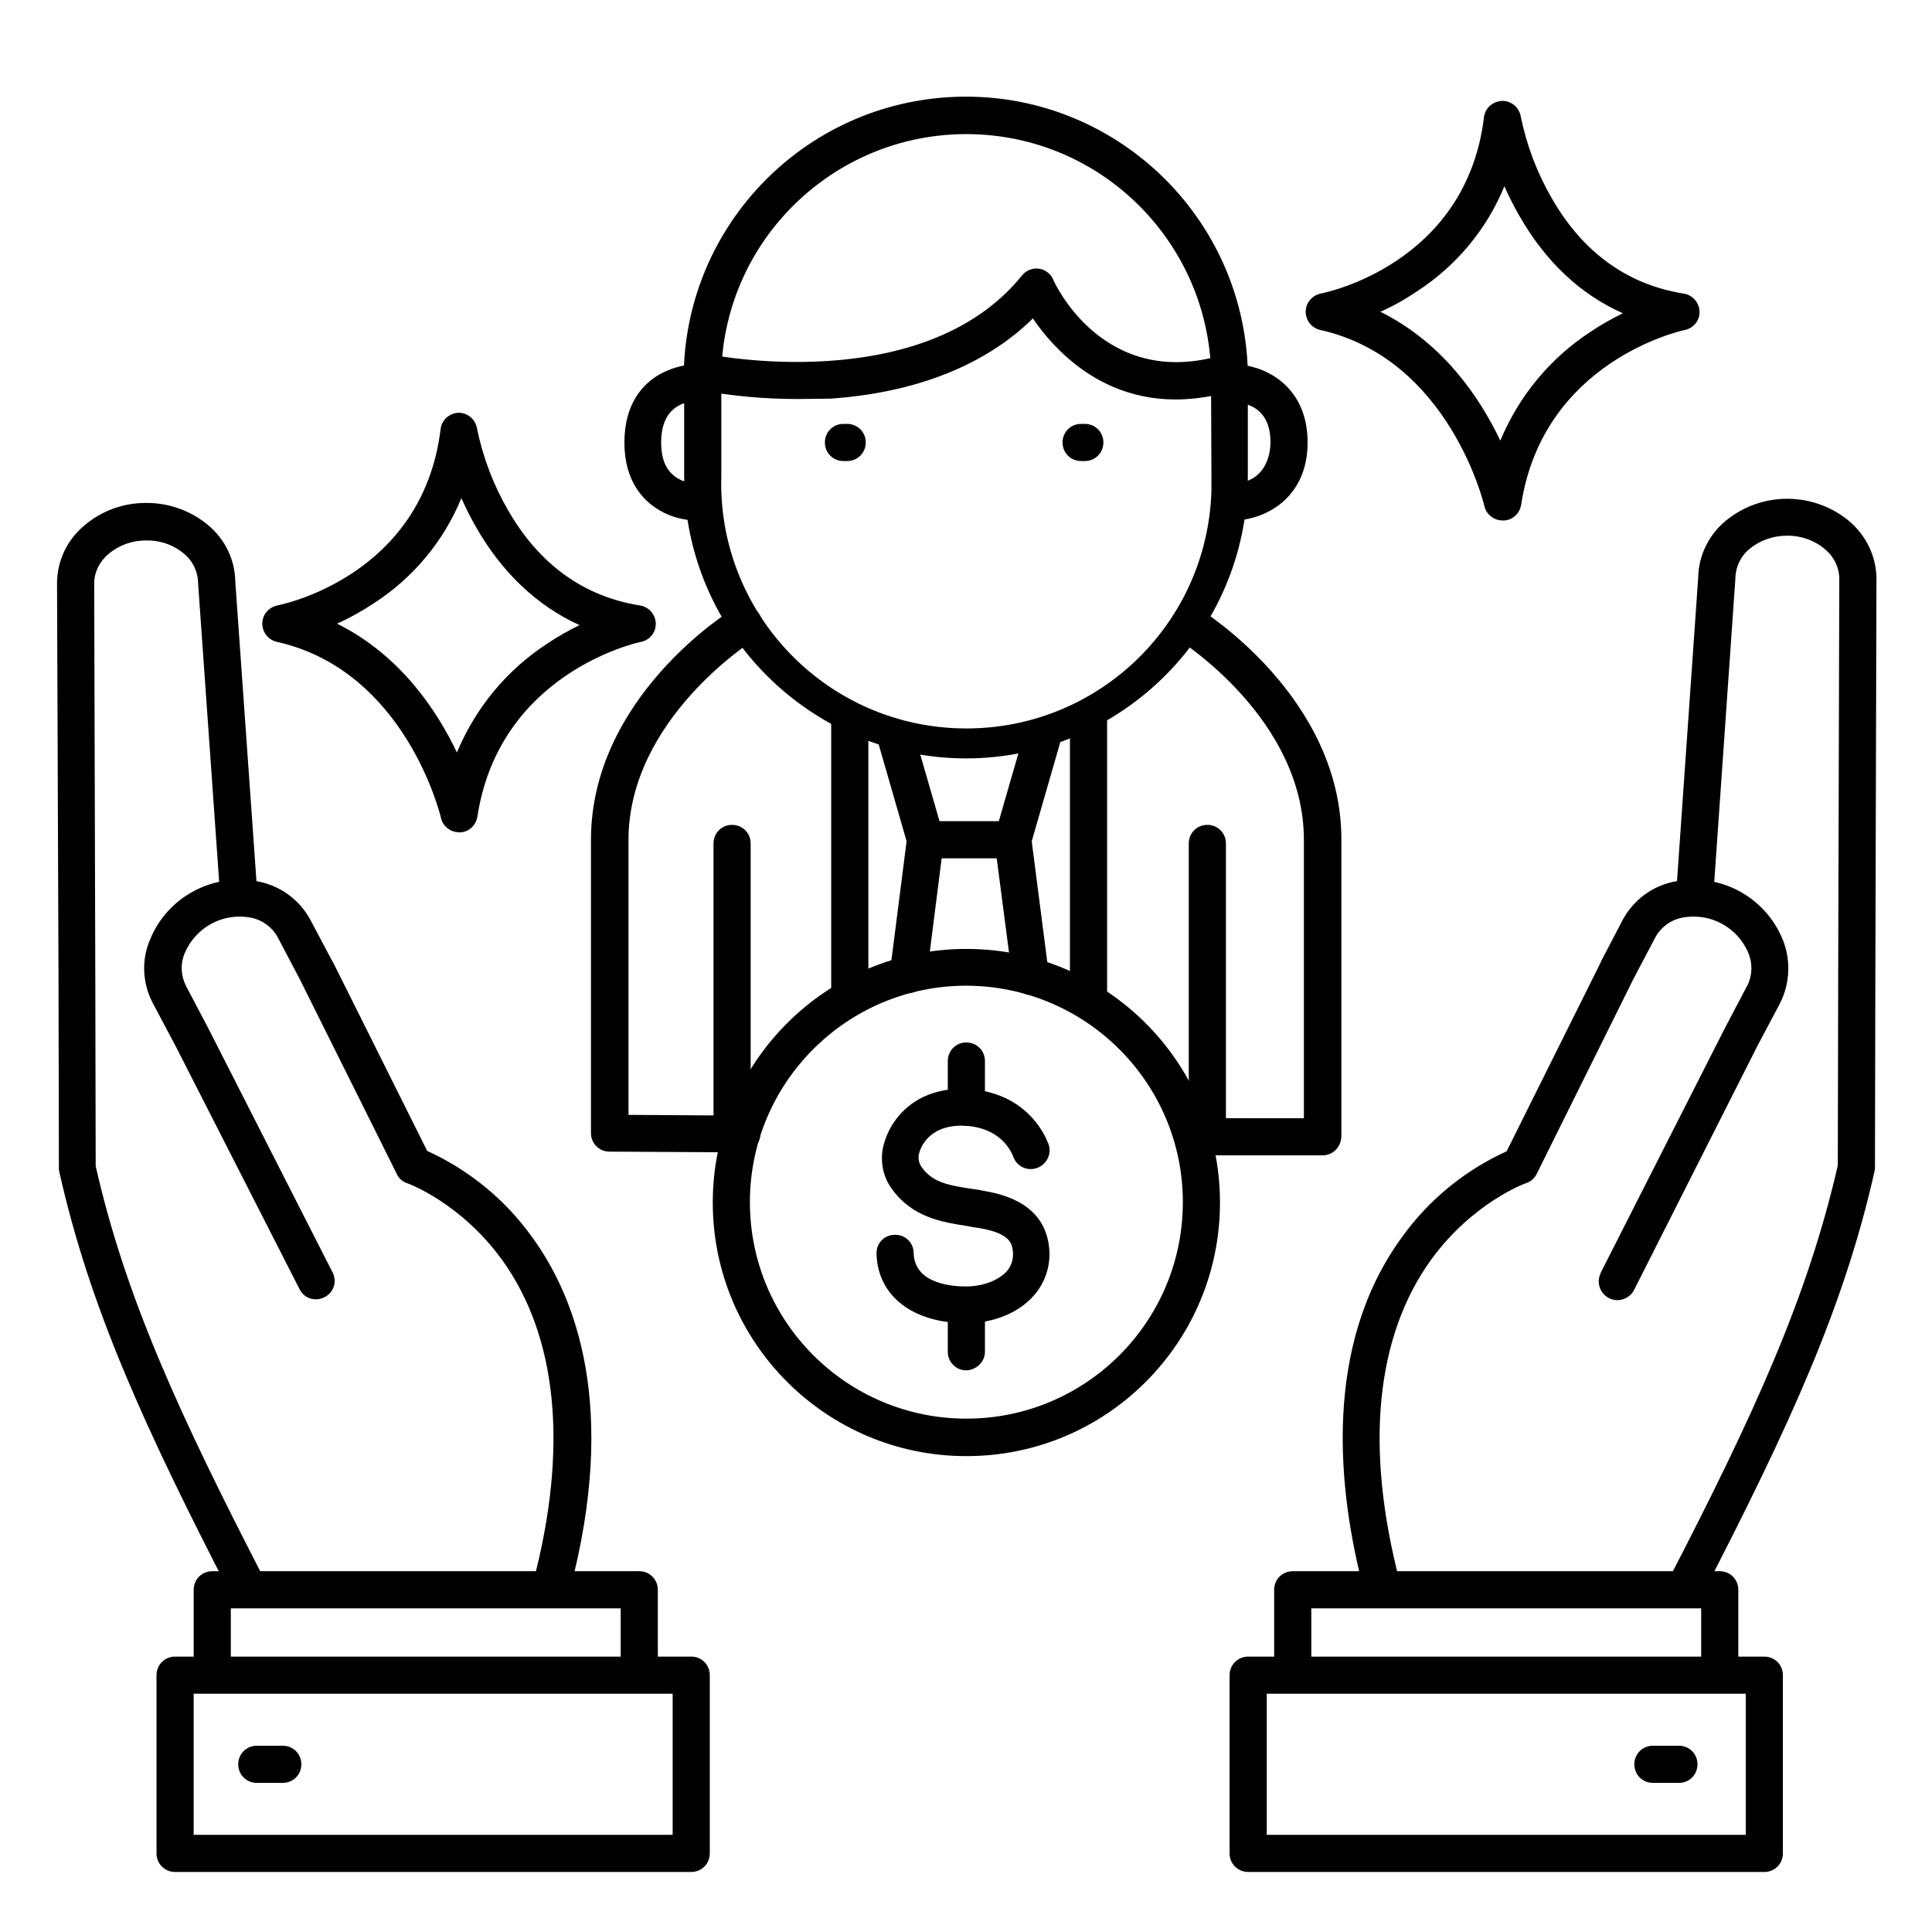
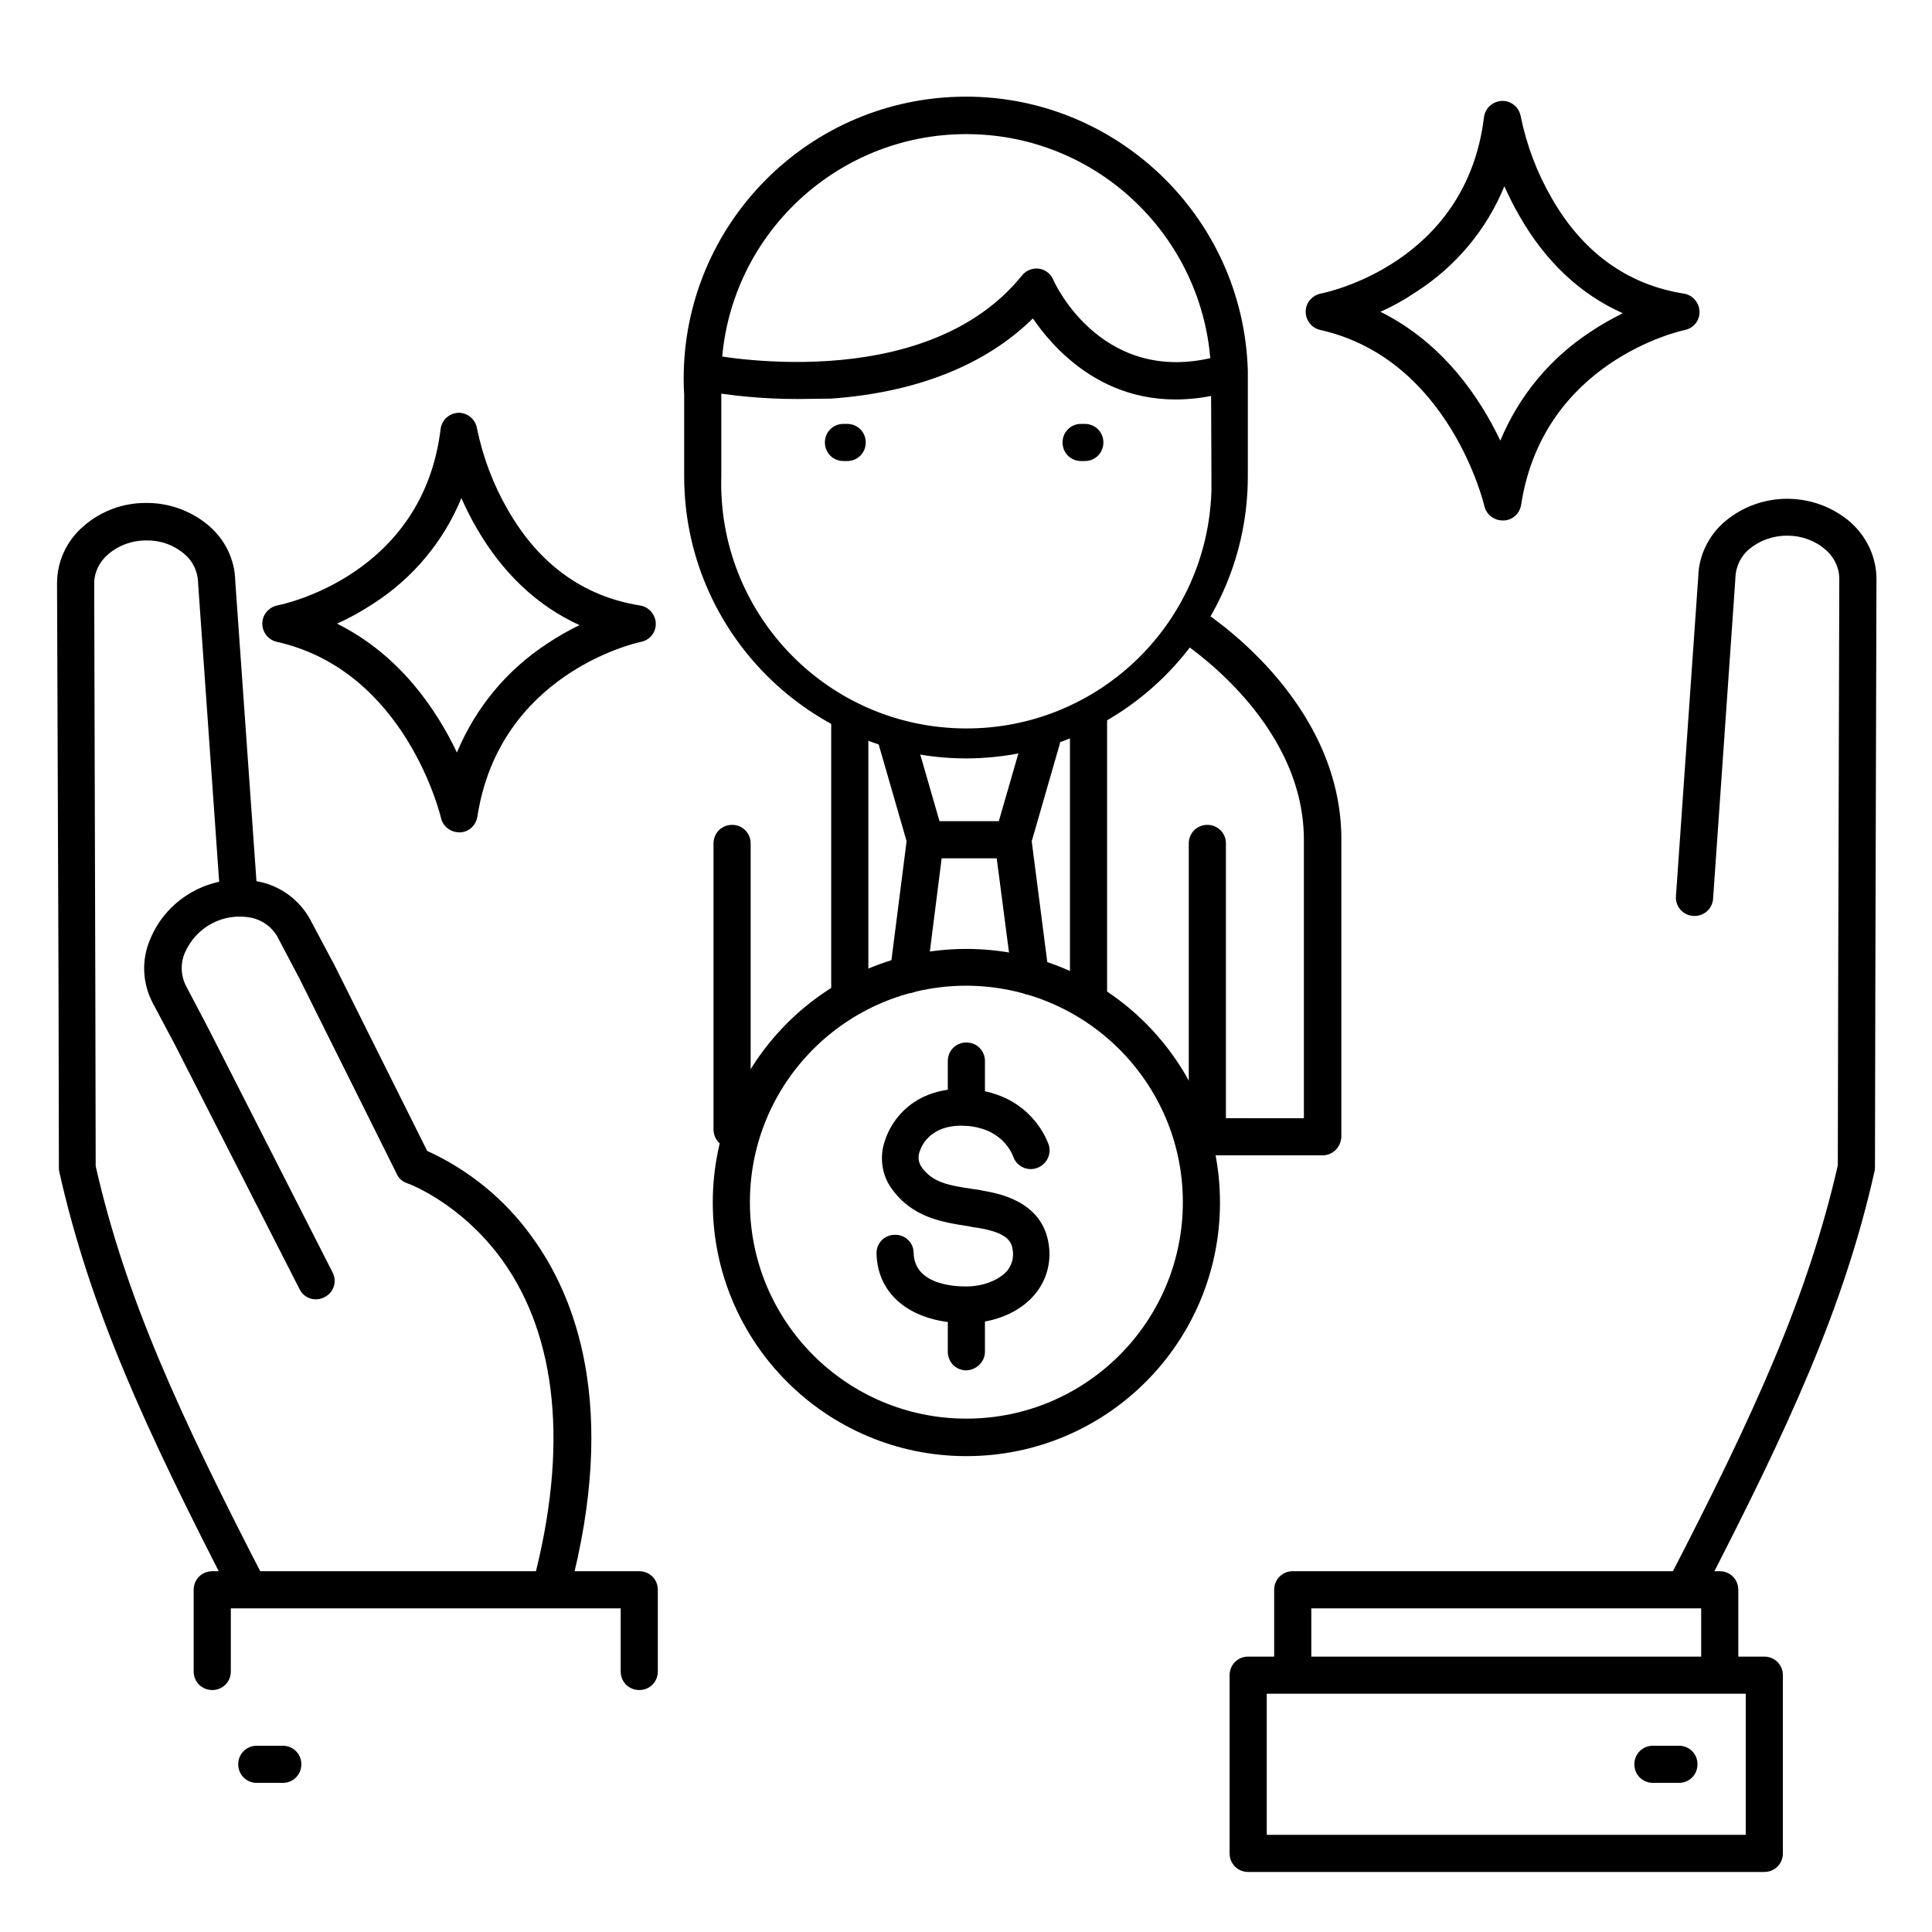
<svg xmlns="http://www.w3.org/2000/svg" fill="#000000" width="800px" height="800px" version="1.1" viewBox="144 144 512 512">
  <g>
    <path d="m611.56 640.09h-136.78c-2.754 0-4.922-2.164-4.922-4.922v-47.23c0-2.754 2.164-4.922 4.922-4.922h136.78c2.754 0 4.922 2.164 4.922 4.922v47.23c0 2.758-2.168 4.922-4.922 4.922zm-131.86-9.84h126.94v-37.391h-126.94z" />
    <path d="m590.4 570.04c-2.754 0-4.922-2.164-4.922-4.922 0-0.789 0.195-1.574 0.59-2.262 23.027-44.477 37-75.277 44.969-110.01l0.098-48.215 0.297-107.16c0-3.051-1.379-5.902-3.738-7.871-2.754-2.363-6.297-3.641-9.938-3.641h-0.195c-3.543 0-7.086 1.18-9.84 3.445-2.363 1.871-3.738 4.723-3.836 7.773v0.297l-5.902 84.723c-0.195 2.754-2.559 4.723-5.312 4.527-2.754-0.195-4.723-2.559-4.527-5.215l5.902-84.527c0.098-5.805 2.856-11.316 7.281-14.957 9.543-7.871 23.418-7.773 32.867 0.195 4.43 3.836 7.086 9.348 7.086 15.254l-0.297 107.06-0.098 48.707c0 0.395 0 0.688-0.098 1.082-8.07 35.918-22.434 67.402-45.953 112.86-0.891 1.77-2.562 2.852-4.434 2.852z" />
-     <path d="m510.21 569.25c-2.262 0-4.231-1.477-4.723-3.641-7.086-26.863-11.02-65.043 10.137-93.875 7.086-9.84 16.629-17.613 27.652-22.633l24.992-50.184v-0.098l5.805-11.121c2.856-5.215 7.773-8.855 13.48-10.035 12.102-2.559 24.305 3.938 28.93 15.449 2.164 5.41 1.871 11.609-0.789 16.828l-5.902 11.121-32.672 64.648c-1.18 2.461-4.133 3.543-6.594 2.363-2.461-1.18-3.543-4.133-2.363-6.594 0-0.098 0.098-0.195 0.098-0.297l32.867-64.746 5.902-11.219c1.379-2.656 1.477-5.902 0.297-8.66-2.856-6.887-10.234-10.824-17.613-9.348-2.953 0.59-5.512 2.461-6.988 5.117l-5.805 11.02-25.68 51.758c-0.59 1.18-1.574 2.066-2.856 2.461-0.098 0-14.168 5.117-25.191 20.367-14.66 20.367-17.516 49.789-8.266 85.117 0.688 2.656-0.887 5.312-3.543 6.004-0.391 0.195-0.781 0.195-1.176 0.195z" />
    <path d="m599.75 591.88c-2.754 0-4.922-2.164-4.922-4.922v-16.727h-103.32v16.727c0 2.754-2.164 4.922-4.922 4.922-2.754 0-4.922-2.164-4.922-4.922v-21.648c0-2.754 2.164-4.922 4.922-4.922h113.16c2.754 0 4.922 2.164 4.922 4.922v21.648c0 2.758-2.164 4.922-4.922 4.922z" />
    <path d="m209.99 570.04c-1.871 0-3.543-0.984-4.43-2.656-23.516-45.562-37.785-76.949-45.855-112.87-0.098-0.395-0.098-0.688-0.098-1.082l-0.098-48.707-0.395-106.08c0-5.902 2.559-11.414 7.086-15.254 4.527-3.938 10.332-6.102 16.336-6.102 6.004-0.098 11.906 1.969 16.531 5.805 4.527 3.738 7.184 9.152 7.281 14.957l5.902 83.543c0.195 2.754-1.871 5.117-4.527 5.312-2.754 0.195-5.117-1.871-5.312-4.527l-5.902-83.641v-0.297c-0.098-3.051-1.477-5.902-3.836-7.773-2.856-2.363-6.394-3.543-10.035-3.445-3.641 0-7.184 1.277-9.938 3.641-2.363 1.969-3.738 4.82-3.738 7.773l0.297 106.18 0.098 48.215c7.871 34.637 21.941 65.438 44.969 110.01 1.277 2.461 0.297 5.41-2.066 6.594-0.793 0.203-1.582 0.402-2.269 0.402z" />
    <path d="m290.18 569.25c-0.395 0-0.887-0.098-1.277-0.195-2.656-0.688-4.231-3.344-3.543-6.004 9.25-35.324 6.394-64.746-8.266-85.117-11.02-15.254-25.094-20.367-25.191-20.367-1.18-0.395-2.262-1.277-2.754-2.461l-25.781-51.758-5.805-11.02c-1.477-2.656-4.035-4.527-6.988-5.117-7.379-1.477-14.66 2.461-17.613 9.348-1.18 2.754-1.082 5.902 0.297 8.66l5.902 11.219 32.965 64.746c1.277 2.461 0.297 5.41-2.164 6.594-2.461 1.277-5.41 0.297-6.594-2.164l-32.965-64.652-5.906-11.117c-2.754-5.215-3.051-11.316-0.789-16.727 4.625-11.512 16.926-18.008 29.027-15.449 5.707 1.18 10.727 4.922 13.48 10.035l5.902 11.121 0.098 0.098 24.992 50.086c11.02 5.019 20.566 12.793 27.652 22.633 11.711 15.941 23.027 45.164 10.137 93.875-0.586 2.258-2.555 3.832-4.816 3.734z" />
    <path d="m313.41 591.88c-2.754 0-4.922-2.164-4.922-4.922v-16.727h-103.32v16.727c0 2.754-2.164 4.922-4.922 4.922-2.754 0-4.922-2.164-4.922-4.922v-21.648c0-2.754 2.164-4.922 4.922-4.922h113.16c2.754 0 4.922 2.164 4.922 4.922v21.648c0.004 2.758-2.164 4.922-4.918 4.922z" />
-     <path d="m327.18 640.09h-136.78c-2.754 0-4.922-2.164-4.922-4.922v-47.23c0-2.754 2.164-4.922 4.922-4.922h136.78c2.754 0 4.922 2.164 4.922 4.922v47.23c-0.004 2.758-2.168 4.922-4.922 4.922zm-131.86-9.84h126.94v-37.391h-126.94z" />
    <path d="m384.65 407.18h-0.59c-2.656-0.297-4.625-2.856-4.231-5.512l4.43-34.734-7.379-25.586c-0.789-2.656 0.789-5.312 3.344-6.102 2.656-0.789 5.312 0.789 6.102 3.344l7.676 26.566c0.195 0.59 0.195 1.277 0.098 1.969l-4.527 35.719c-0.395 2.562-2.461 4.336-4.922 4.336z" />
    <path d="m417.22 407.67c-2.461 0-4.527-1.871-4.922-4.328l-4.723-36.211c-0.098-0.688 0-1.277 0.098-1.969l7.676-26.566c0.789-2.656 3.445-4.133 6.102-3.344 2.656 0.789 4.133 3.445 3.344 6.102l-7.379 25.586 4.527 35.129c0.395 2.656-1.574 5.117-4.231 5.512-0.098 0.09-0.297 0.09-0.492 0.09z" />
    <path d="m410.82 371.46h-21.648c-2.754 0-4.922-2.164-4.922-4.922 0-2.754 2.164-4.922 4.922-4.922h21.648c2.754 0 4.922 2.164 4.922 4.922-0.004 2.758-2.168 4.922-4.922 4.922z" />
    <path d="m400 344.99c-41.23-0.098-74.688-33.555-74.688-74.785v-21.746l-0.098-1.77v-0.195c-1.18-41.328 31.391-75.668 72.621-76.852 41.23-1.18 75.668 31.391 76.852 72.621v4.231 23.715c-0.004 41.227-33.461 74.684-74.688 74.781zm-64.945-98.598 0.098 1.77v21.941c-1.082 35.816 27.059 65.828 62.977 66.914 35.918 1.082 65.828-27.059 66.914-62.977v-3.938l-0.098-23.617c1.082-35.816-27.059-65.828-62.879-66.914-35.816-1.082-65.828 27.059-66.914 62.879-0.098 1.383-0.098 2.664-0.098 3.941z" />
-     <path d="m328.17 281.92c-3.246-0.098-6.496-0.984-9.348-2.656-4.231-2.461-9.348-7.578-9.348-18.008 0-10.43 5.019-15.547 9.25-18.008 2.856-1.574 6.004-2.559 9.25-2.656 2.754 0 4.922 2.164 4.922 4.922 0 2.754-2.164 4.922-4.922 4.922-2.066 0-8.758 0.984-8.758 10.824 0 4.723 1.477 7.773 4.43 9.543 1.379 0.789 2.856 1.18 4.43 1.277 2.754 0 4.922 2.164 4.922 4.922-0.008 2.754-2.074 4.918-4.828 4.918z" />
-     <path d="m470.85 281.92c-2.754 0-4.922-2.164-4.922-4.922 0-2.754 2.164-4.922 4.922-4.922 9.348-0.195 9.84-9.055 9.84-10.824 0-4.625-1.574-7.773-4.723-9.445-1.574-0.789-3.246-1.277-4.922-1.379-2.754 0-4.922-2.164-4.922-4.922 0-2.754 2.164-4.922 4.922-4.922 7.871 0 19.484 5.512 19.484 20.664 0 15.16-11.809 20.672-19.68 20.672z" />
+     <path d="m328.17 281.92z" />
    <path d="m355.23 249.74c-8.66 0-17.32-0.789-25.879-2.363-2.656-0.59-4.328-3.148-3.738-5.805s3.148-4.328 5.805-3.738c0.59 0.098 57.172 11.711 83.445-20.859 1.672-2.066 4.82-2.461 6.887-0.688 0.59 0.492 1.082 1.082 1.379 1.871 0.492 1.18 13.578 29.324 44.969 19.875 2.559-0.789 5.312 0.688 6.102 3.344 0.789 2.559-0.688 5.312-3.344 6.102-29.422 8.855-46.25-9.055-53.137-19.09-12.594 12.398-30.996 19.68-53.629 21.254-3.055 0-6.008 0.098-8.859 0.098z" />
-     <path d="m340.37 449.39-34.832-0.195c-2.754 0-4.922-2.164-4.922-4.922v-77.734c0-37.492 36.211-60.32 37.785-61.203 2.262-1.477 5.312-0.887 6.789 1.379 1.477 2.262 0.887 5.312-1.379 6.789-0.098 0.098-0.195 0.098-0.195 0.195-0.297 0.195-33.062 20.961-33.062 52.938v72.816l30.012 0.195c2.754 0 4.922 2.164 4.922 4.922 0 2.754-2.359 4.82-5.117 4.82z" />
    <path d="m494.46 450.18h-34.242c-2.754 0-4.922-2.164-4.922-4.922 0-2.754 2.164-4.922 4.922-4.922l29.324 0.004v-73.801c0-32.078-32.766-52.645-33.062-52.938-2.262-1.477-2.856-4.527-1.379-6.789 1.477-2.164 4.328-2.856 6.594-1.574 1.574 0.984 37.785 23.812 37.785 61.203v78.719c-0.098 2.856-2.262 5.019-5.019 5.019z" />
    <path d="m463.96 448.21c-2.754 0-4.922-2.164-4.922-4.922v-75.77c0-2.754 2.164-4.922 4.922-4.922 2.754 0 4.922 2.164 4.922 4.922v75.77c0 2.758-2.164 4.922-4.922 4.922z" />
    <path d="m338.01 448.21c-2.754 0-4.922-2.164-4.922-4.922v-75.77c0-2.754 2.164-4.922 4.922-4.922 2.754 0 4.922 2.164 4.922 4.922v75.77c-0.004 2.758-2.168 4.922-4.922 4.922z" />
    <path d="m369.2 412.79c-2.754 0-4.922-2.164-4.922-4.922v-72.816c0-2.754 2.164-4.922 4.922-4.922 2.754 0 4.922 2.164 4.922 4.922v72.816c0 2.758-2.266 4.922-4.922 4.922z" />
    <path d="m432.47 412.79c-2.754 0-4.922-2.164-4.922-4.922v-72.816c0-2.754 2.164-4.922 4.922-4.922 2.754 0 4.922 2.164 4.922 4.922v72.816c0 2.758-2.164 4.922-4.922 4.922z" />
    <path d="m400.1 494.66c-14.168 0-23.52-7.184-23.812-18.402-0.098-2.754 2.066-5.019 4.82-5.019 2.754-0.098 5.019 2.066 5.019 4.82 0.195 8.168 10.234 8.953 14.367 8.855 4.231-0.098 8.168-1.672 10.332-4.035 1.277-1.477 1.871-3.543 1.574-5.512-0.297-2.262-1.277-4.723-9.445-6.004-0.789-0.098-1.477-0.195-2.262-0.395-6.988-1.082-14.859-2.262-20.367-9.938-2.262-3.051-3.051-6.988-2.363-10.727 1.082-5.019 4.035-9.348 8.266-12.203 6.102-4.133 15.352-4.723 23.125-1.574 5.609 2.262 10.137 6.789 12.398 12.398 1.082 2.461-0.098 5.41-2.656 6.496-2.559 1.082-5.41-0.098-6.496-2.656 0-0.098-0.098-0.195-0.098-0.297-1.277-3.148-3.836-5.609-6.988-6.887-4.625-1.871-10.527-1.672-13.875 0.59-2.066 1.277-3.543 3.344-4.133 5.707-0.195 1.18 0 2.363 0.688 3.344 2.856 4.133 7.086 4.922 13.777 5.902 0.789 0.098 1.574 0.195 2.363 0.395 3.938 0.688 16.039 2.656 17.613 14.465 0.688 4.723-0.688 9.543-3.836 13.188-3.938 4.625-10.527 7.379-17.613 7.477z" />
    <path d="m400.1 442.31c-2.754 0-4.922-2.164-4.922-4.922v-12.203c0-2.754 2.164-4.922 4.922-4.922 2.754 0 4.922 2.164 4.922 4.922l-0.004 12.203c0 2.754-2.262 4.922-4.918 4.922z" />
    <path d="m400.1 507.16c-2.754 0-4.922-2.164-4.922-4.922v-12.203c0-2.754 2.164-4.922 4.922-4.922 2.754 0 4.922 2.164 4.922 4.922v12.203c-0.004 2.66-2.266 4.824-4.922 4.922z" />
    <path d="m400.1 529.89c-37.098 0-67.207-30.109-67.207-67.207 0-37.098 30.109-67.207 67.207-67.207s67.207 30.109 67.207 67.207c0 37.098-30.012 67.207-67.207 67.207zm0-124.67c-31.684 0-57.367 25.684-57.367 57.367 0 31.684 25.684 57.367 57.367 57.367s57.367-25.684 57.367-57.367c0-31.586-25.684-57.27-57.367-57.367z" />
    <path d="m368.51 266.18h-0.984c-2.754 0-4.922-2.164-4.922-4.922 0-2.754 2.164-4.922 4.922-4.922h0.984c2.754 0 4.922 2.164 4.922 4.922-0.004 2.754-2.168 4.922-4.922 4.922z" />
    <path d="m431.49 266.18h-0.984c-2.754 0-4.922-2.164-4.922-4.922 0-2.754 2.164-4.922 4.922-4.922h0.984c2.754 0 4.922 2.164 4.922 4.922-0.004 2.754-2.168 4.922-4.922 4.922z" />
    <path d="m542.19 281.92c-2.262 0-4.328-1.574-4.82-3.836-0.098-0.395-9.25-38.965-43.492-46.641-2.656-0.59-4.328-3.246-3.738-5.902 0.395-1.871 1.969-3.344 3.836-3.738 1.574-0.297 38.574-7.969 43.297-46.738 0.297-2.461 2.363-4.231 4.82-4.328h0.098c2.363 0 4.43 1.77 4.82 4.133 1.574 7.676 4.328 14.957 8.266 21.746 8.266 14.367 20.074 22.828 34.934 25.191 2.656 0.395 4.527 2.953 4.133 5.609-0.297 2.066-1.871 3.641-3.836 4.035-1.477 0.297-37.59 8.461-43.395 46.348-0.395 2.363-2.363 4.133-4.723 4.133zm-32.375-55.301c16.828 8.363 26.469 23.027 31.785 34.145 4.922-11.809 13.188-21.844 23.91-28.832 2.754-1.871 5.609-3.445 8.562-4.922-11.316-5.016-20.566-13.773-27.457-25.875-1.477-2.559-2.754-5.117-3.938-7.773-4.723 11.512-12.891 21.254-23.32 27.945-3.047 2.066-6.195 3.836-9.543 5.312z" />
    <path d="m265.68 364.57c-2.262 0-4.328-1.574-4.82-3.836-0.098-0.395-9.25-38.965-43.492-46.641-2.656-0.59-4.328-3.246-3.738-5.902 0.395-1.871 1.969-3.344 3.836-3.738 1.574-0.297 38.574-7.969 43.297-46.738 0.297-2.461 2.363-4.231 4.723-4.328h0.098c2.363 0 4.43 1.77 4.82 4.133 1.574 7.676 4.328 14.957 8.266 21.746 8.266 14.367 20.074 22.828 34.934 25.191 2.656 0.395 4.527 2.953 4.133 5.609-0.297 2.066-1.871 3.641-3.836 4.035-1.574 0.297-37.59 8.461-43.395 46.348-0.395 2.363-2.363 4.133-4.723 4.133zm-32.375-55.301c16.828 8.363 26.469 23.027 31.785 34.145 4.922-11.809 13.188-21.844 23.91-28.832 2.754-1.871 5.609-3.445 8.562-4.922-11.219-5.117-20.469-13.875-27.355-25.879-1.477-2.559-2.754-5.117-3.938-7.773-4.723 11.512-12.891 21.254-23.32 27.945-3.148 2.07-6.301 3.84-9.645 5.316z" />
    <path d="m218.94 616.48h-6.887c-2.754 0-4.922-2.164-4.922-4.922 0-2.754 2.164-4.922 4.922-4.922h6.887c2.754 0 4.922 2.164 4.922 4.922 0 2.754-2.168 4.922-4.922 4.922z" />
    <path d="m588.93 616.48h-6.887c-2.754 0-4.922-2.164-4.922-4.922 0-2.754 2.164-4.922 4.922-4.922h6.887c2.754 0 4.922 2.164 4.922 4.922 0 2.754-2.164 4.922-4.922 4.922z" />
  </g>
</svg>